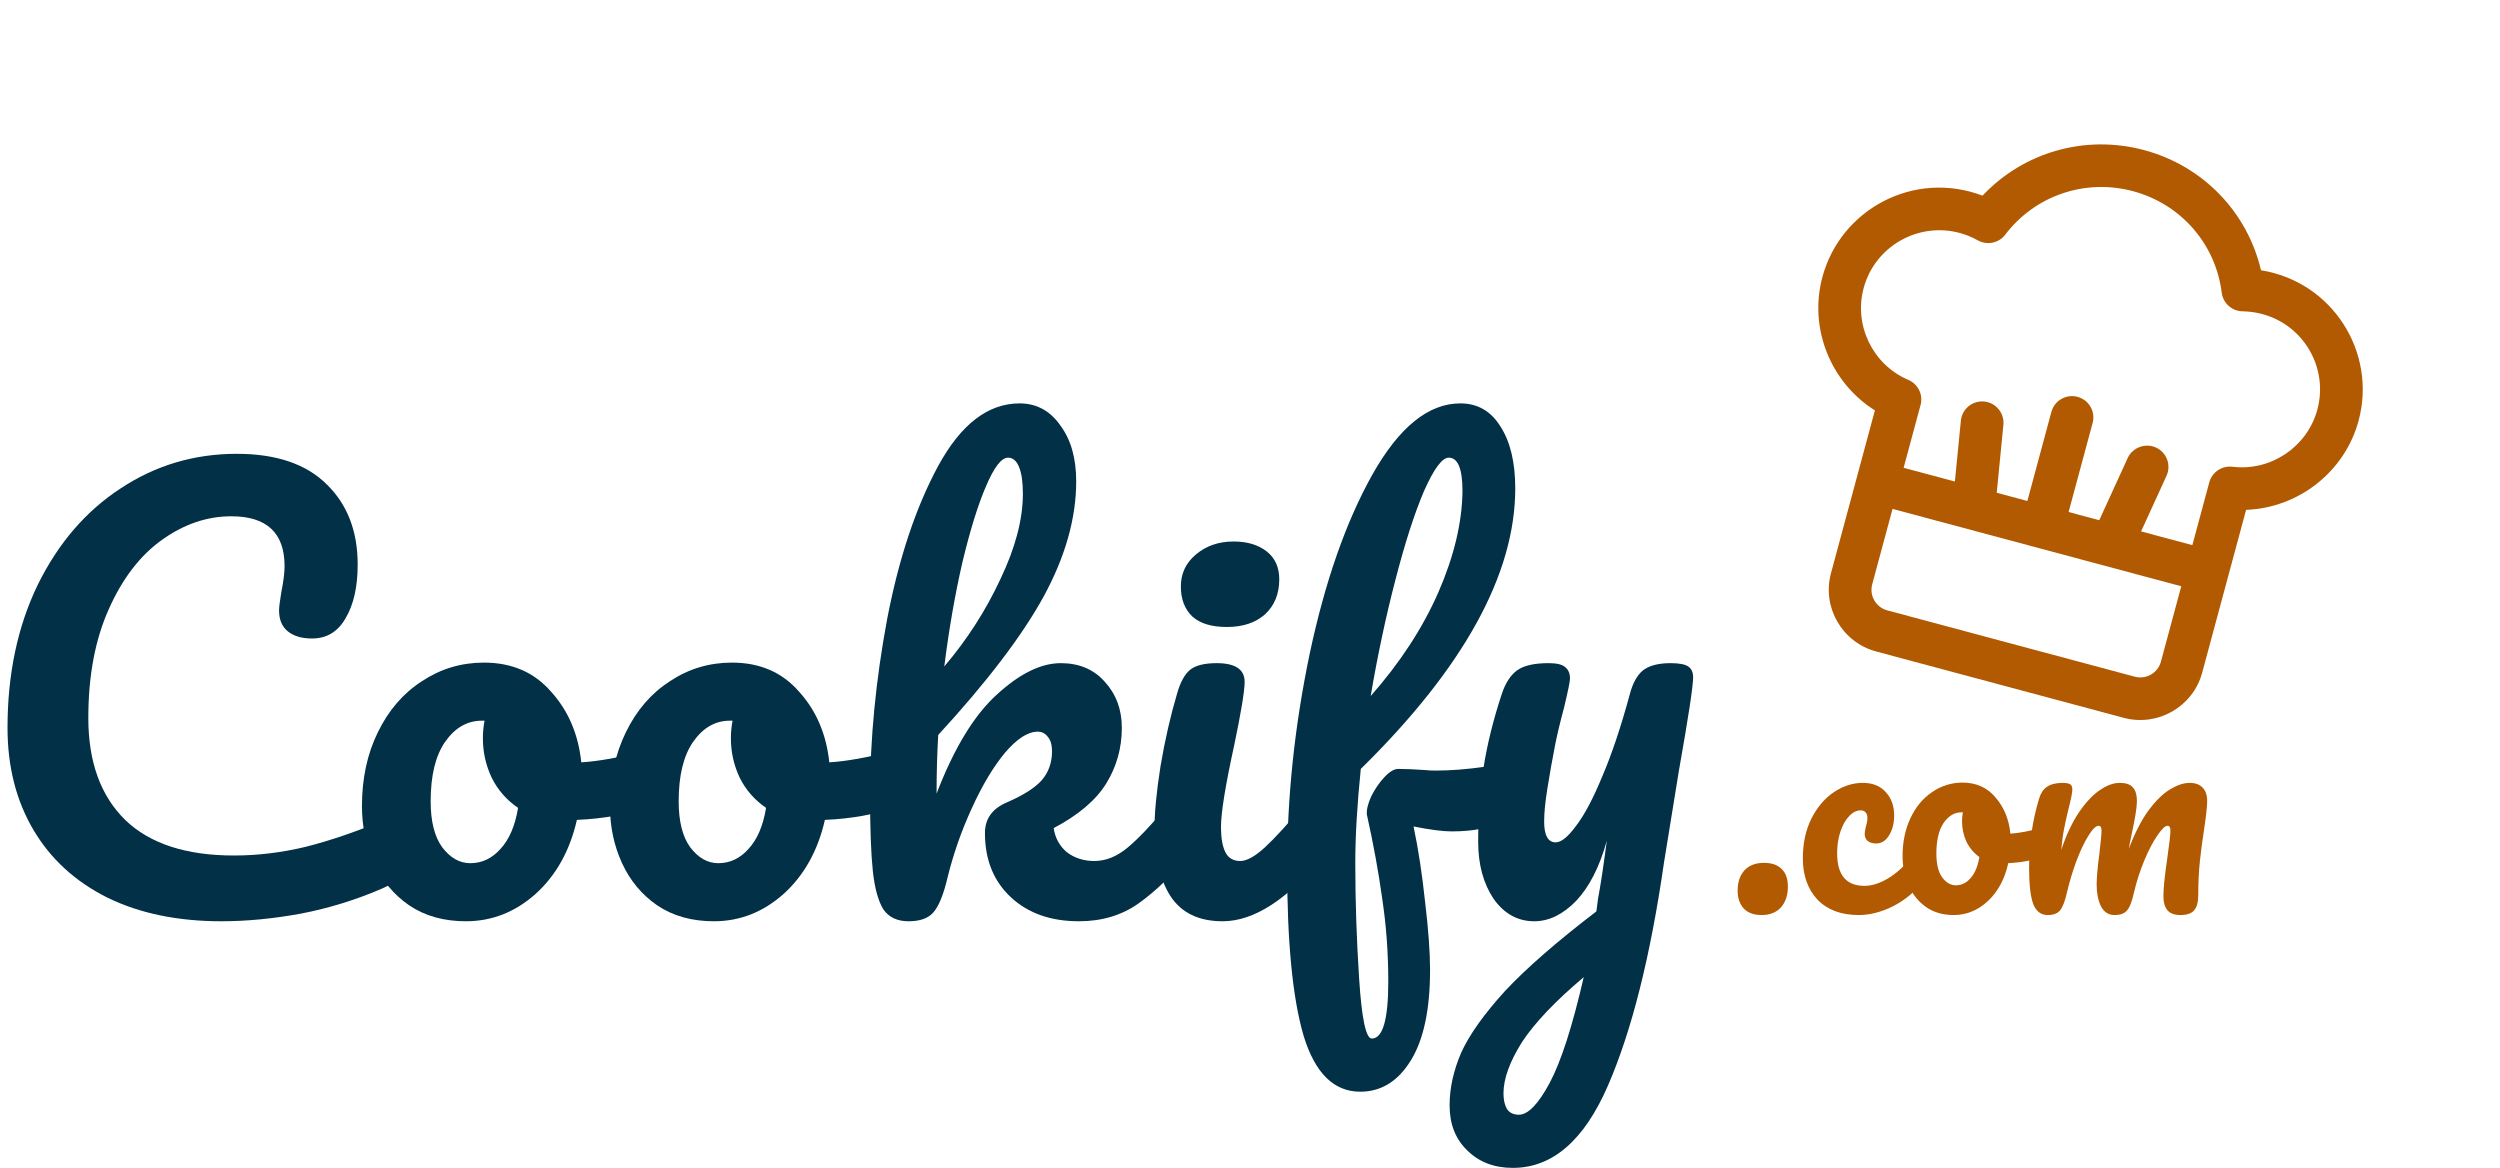
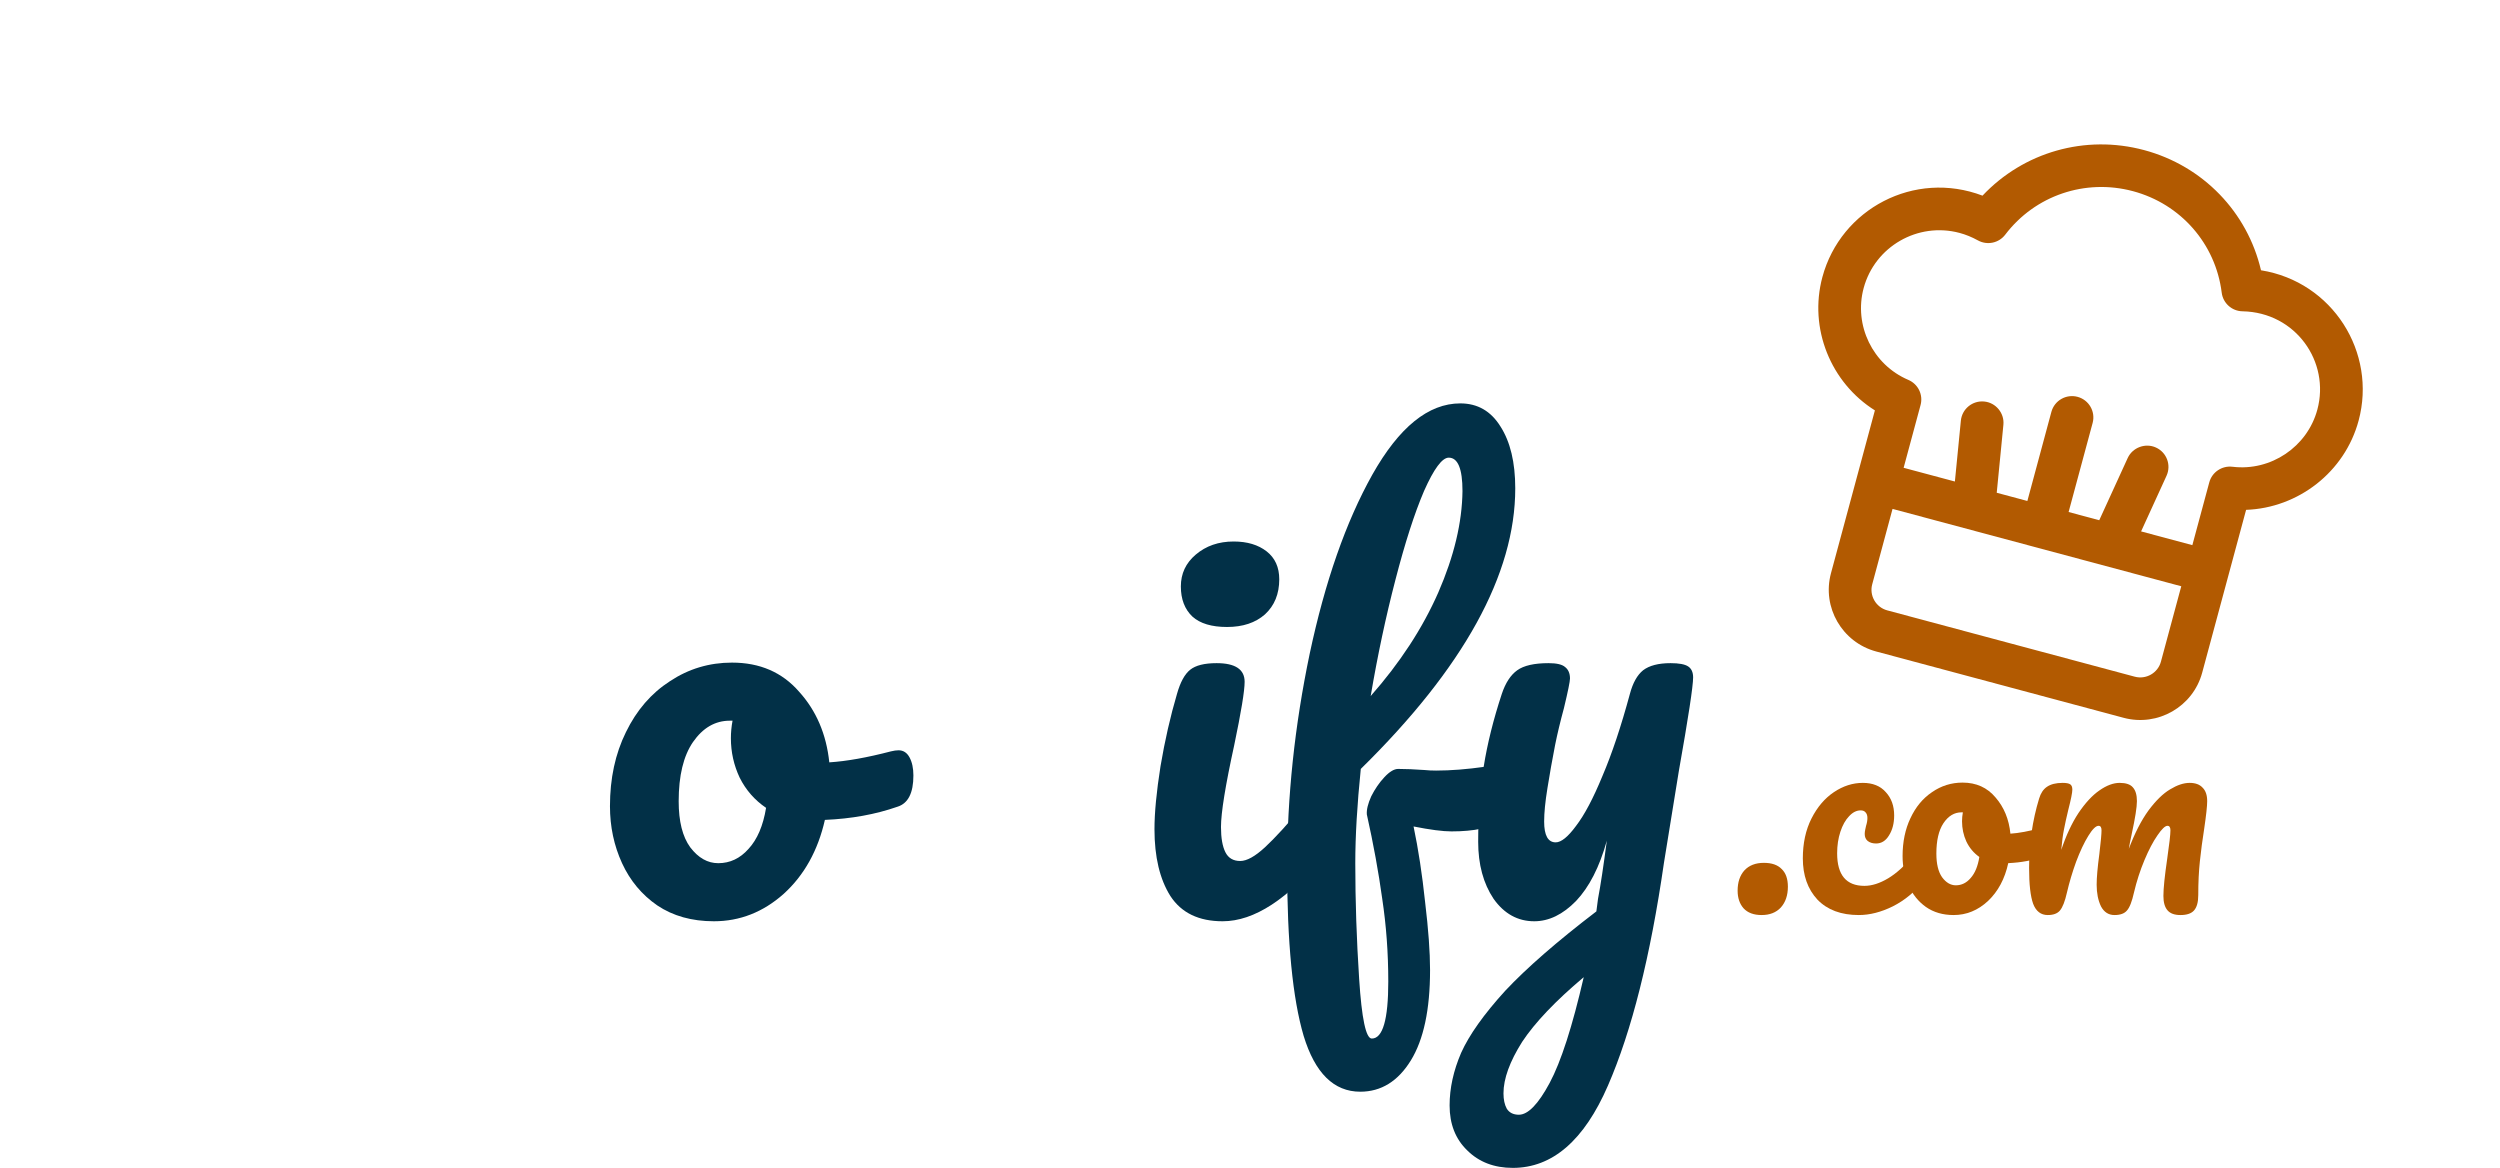
<svg xmlns="http://www.w3.org/2000/svg" width="137" height="64" viewBox="0 0 207 97" fill="none">
-   <path d="M18.064 76.517C14.442 76.517 11.292 75.865 8.613 74.56C5.935 73.225 3.88 71.344 2.45 68.916C1.019 66.489 0.304 63.667 0.304 60.45C0.304 55.99 1.141 52.03 2.815 48.57C4.52 45.111 6.818 42.441 9.709 40.559C12.601 38.648 15.812 37.692 19.343 37.692C22.63 37.692 25.126 38.542 26.83 40.241C28.535 41.91 29.387 44.125 29.387 46.886C29.387 48.737 29.052 50.224 28.382 51.347C27.743 52.47 26.815 53.031 25.597 53.031C24.745 53.031 24.076 52.834 23.588 52.439C23.102 52.045 22.858 51.468 22.858 50.71C22.858 50.437 22.919 49.936 23.041 49.208C23.223 48.297 23.315 47.569 23.315 47.023C23.315 44.261 21.838 42.881 18.886 42.881C16.877 42.881 14.96 43.533 13.133 44.838C11.307 46.143 9.831 48.07 8.705 50.619C7.578 53.137 7.015 56.141 7.015 59.631C7.015 63.272 8.035 66.094 10.074 68.097C12.114 70.069 15.127 71.055 19.114 71.055C21.093 71.055 23.086 70.813 25.095 70.327C27.134 69.811 29.387 69.038 31.852 68.006C32.309 67.824 32.689 67.733 32.994 67.733C33.481 67.733 33.846 67.915 34.089 68.279C34.333 68.643 34.455 69.114 34.455 69.69C34.455 71.541 33.45 72.906 31.441 73.787C29.28 74.727 27.028 75.425 24.684 75.88C22.371 76.305 20.164 76.517 18.064 76.517Z" fill="#023047" />
-   <path d="M53.712 62.316C54.107 62.316 54.412 62.514 54.625 62.908C54.838 63.303 54.944 63.803 54.944 64.41C54.944 65.867 54.503 66.731 53.62 67.004C51.794 67.642 49.785 68.006 47.594 68.097C47.015 70.646 45.874 72.694 44.169 74.242C42.465 75.759 40.532 76.517 38.371 76.517C36.545 76.517 34.977 76.078 33.669 75.198C32.39 74.317 31.416 73.149 30.747 71.693C30.077 70.236 29.742 68.658 29.742 66.959C29.742 64.653 30.183 62.605 31.066 60.814C31.949 58.994 33.166 57.583 34.719 56.581C36.271 55.55 37.991 55.034 39.878 55.034C42.191 55.034 44.048 55.838 45.448 57.446C46.878 59.024 47.715 60.981 47.959 63.318C49.389 63.227 51.094 62.923 53.072 62.407C53.316 62.347 53.529 62.316 53.712 62.316ZM38.736 71.693C39.71 71.693 40.547 71.298 41.247 70.509C41.978 69.72 42.465 68.582 42.708 67.096C41.765 66.458 41.034 65.624 40.517 64.592C40.03 63.56 39.786 62.468 39.786 61.315C39.786 60.83 39.832 60.344 39.923 59.858H39.695C38.478 59.858 37.458 60.45 36.636 61.634C35.845 62.787 35.449 64.425 35.449 66.549C35.449 68.218 35.769 69.493 36.408 70.373C37.078 71.253 37.854 71.693 38.736 71.693Z" fill="#023047" />
  <path d="M74.31 62.316C74.706 62.316 75.01 62.514 75.223 62.908C75.436 63.303 75.543 63.803 75.543 64.41C75.543 65.867 75.102 66.731 74.219 67.004C72.393 67.642 70.384 68.006 68.192 68.097C67.614 70.646 66.473 72.694 64.768 74.242C63.064 75.759 61.131 76.517 58.97 76.517C57.144 76.517 55.576 76.078 54.267 75.198C52.989 74.317 52.015 73.149 51.345 71.693C50.676 70.236 50.341 68.658 50.341 66.959C50.341 64.653 50.782 62.605 51.665 60.814C52.548 58.994 53.765 57.583 55.317 56.581C56.87 55.55 58.589 55.034 60.477 55.034C62.79 55.034 64.646 55.838 66.046 57.446C67.477 59.024 68.314 60.981 68.558 63.318C69.988 63.227 71.693 62.923 73.671 62.407C73.915 62.347 74.128 62.316 74.31 62.316ZM59.335 71.693C60.309 71.693 61.146 71.298 61.846 70.509C62.577 69.72 63.064 68.582 63.307 67.096C62.364 66.458 61.633 65.624 61.116 64.592C60.629 63.56 60.385 62.468 60.385 61.315C60.385 60.83 60.431 60.344 60.522 59.858H60.294C59.076 59.858 58.057 60.45 57.235 61.634C56.444 62.787 56.048 64.425 56.048 66.549C56.048 68.218 56.367 69.493 57.007 70.373C57.676 71.253 58.452 71.693 59.335 71.693Z" fill="#023047" />
-   <path d="M98.014 66.14C98.409 66.14 98.714 66.322 98.927 66.686C99.17 67.05 99.292 67.551 99.292 68.188C99.292 69.402 99.003 70.342 98.424 71.01C97.055 72.679 95.67 74.014 94.27 75.015C92.87 76.017 91.211 76.517 89.293 76.517C86.95 76.517 85.062 75.85 83.632 74.515C82.201 73.18 81.486 71.404 81.486 69.189C81.486 68.006 82.095 67.156 83.312 66.64C84.652 66.064 85.61 65.457 86.189 64.82C86.767 64.152 87.056 63.348 87.056 62.407C87.056 61.861 86.934 61.452 86.691 61.178C86.478 60.905 86.204 60.769 85.869 60.769C85.047 60.769 84.134 61.361 83.13 62.544C82.156 63.727 81.243 65.26 80.39 67.141C79.538 68.992 78.868 70.904 78.382 72.876C78.047 74.302 77.651 75.273 77.195 75.789C76.768 76.275 76.084 76.517 75.14 76.517C74.196 76.517 73.496 76.184 73.04 75.516C72.614 74.818 72.325 73.756 72.172 72.33C72.02 70.904 71.944 68.81 71.944 66.049C71.944 61.376 72.416 56.505 73.359 51.438C74.333 46.37 75.749 42.122 77.605 38.693C79.493 35.234 81.745 33.504 84.362 33.504C85.763 33.504 86.889 34.111 87.741 35.325C88.624 36.508 89.065 38.056 89.065 39.968C89.065 43.032 88.167 46.219 86.371 49.526C84.576 52.803 81.653 56.642 77.605 61.042C77.514 62.62 77.468 64.243 77.468 65.912C78.929 62.119 80.603 59.373 82.49 57.674C84.378 55.944 86.143 55.079 87.787 55.079C89.308 55.079 90.526 55.595 91.439 56.627C92.383 57.658 92.855 58.933 92.855 60.45C92.855 62.119 92.428 63.651 91.576 65.047C90.724 66.443 89.263 67.687 87.193 68.78C87.315 69.599 87.68 70.267 88.289 70.782C88.928 71.268 89.689 71.511 90.572 71.511C91.515 71.511 92.428 71.147 93.311 70.418C94.194 69.69 95.35 68.476 96.781 66.777C97.146 66.352 97.557 66.14 98.014 66.14ZM83.404 38.011C82.856 38.011 82.247 38.8 81.577 40.377C80.908 41.925 80.253 44.034 79.614 46.704C79.005 49.344 78.503 52.227 78.108 55.352C79.995 53.137 81.547 50.725 82.764 48.115C84.012 45.506 84.636 43.139 84.636 41.015C84.636 40.044 84.53 39.3 84.317 38.784C84.104 38.269 83.799 38.011 83.404 38.011Z" fill="#023047" />
  <path d="M101.593 52.075C100.314 52.075 99.356 51.787 98.716 51.21C98.077 50.603 97.757 49.769 97.757 48.707C97.757 47.645 98.168 46.765 98.99 46.067C99.843 45.339 100.893 44.975 102.14 44.975C103.267 44.975 104.18 45.248 104.88 45.794C105.58 46.34 105.93 47.114 105.93 48.115C105.93 49.329 105.534 50.3 104.743 51.028C103.952 51.726 102.901 52.075 101.593 52.075ZM101.227 76.517C99.249 76.517 97.803 75.82 96.89 74.424C96.007 73.028 95.566 71.177 95.566 68.871C95.566 67.505 95.733 65.76 96.068 63.636C96.433 61.482 96.89 59.479 97.438 57.628C97.712 56.657 98.077 55.989 98.534 55.625C98.99 55.261 99.721 55.079 100.725 55.079C102.277 55.079 103.054 55.595 103.054 56.627C103.054 57.385 102.764 59.145 102.186 61.907C101.456 65.245 101.09 67.505 101.09 68.689C101.09 69.599 101.212 70.297 101.456 70.782C101.699 71.268 102.11 71.511 102.688 71.511C103.236 71.511 103.921 71.131 104.743 70.373C105.565 69.614 106.66 68.416 108.03 66.777C108.395 66.352 108.806 66.14 109.263 66.14C109.659 66.14 109.963 66.322 110.176 66.686C110.419 67.05 110.541 67.551 110.541 68.188C110.541 69.402 110.252 70.342 109.674 71.01C106.66 74.682 103.845 76.517 101.227 76.517Z" fill="#023047" />
  <path d="M124.618 63.545C125.47 63.545 125.897 64.183 125.897 65.457C125.897 67.854 124.01 69.053 120.235 69.053C119.505 69.053 118.455 68.916 117.085 68.643C117.481 70.525 117.8 72.618 118.044 74.924C118.318 77.2 118.455 79.082 118.455 80.569C118.455 83.846 117.922 86.349 116.857 88.079C115.791 89.808 114.391 90.673 112.656 90.673C110.465 90.673 108.897 89.126 107.954 86.031C107.041 82.935 106.584 78.262 106.584 72.011C106.584 66.185 107.208 60.283 108.456 54.305C109.734 48.297 111.469 43.336 113.661 39.422C115.883 35.477 118.318 33.504 120.966 33.504C122.396 33.504 123.507 34.142 124.299 35.416C125.12 36.691 125.531 38.405 125.531 40.559C125.531 47.69 121.255 55.459 112.702 63.864C112.398 66.838 112.245 69.447 112.245 71.693C112.245 74.818 112.352 78.019 112.565 81.297C112.778 84.604 113.128 86.258 113.615 86.258C114.528 86.258 114.985 84.68 114.985 81.524C114.985 79.157 114.817 76.867 114.483 74.651C114.178 72.436 113.752 70.1 113.204 67.642C113.174 67.247 113.296 66.747 113.569 66.14C113.874 65.533 114.239 65.002 114.665 64.547C115.091 64.091 115.472 63.864 115.807 63.864C116.415 63.864 117.146 63.894 117.998 63.955C118.272 63.985 118.592 64.001 118.957 64.001C120.174 64.001 121.529 63.894 123.02 63.682C123.264 63.651 123.523 63.621 123.796 63.591C124.07 63.56 124.344 63.545 124.618 63.545ZM120.007 38.011C119.459 38.011 118.774 38.936 117.952 40.787C117.161 42.638 116.37 45.096 115.578 48.161C114.787 51.195 114.102 54.412 113.524 57.81C115.959 55.049 117.831 52.181 119.14 49.208C120.448 46.203 121.118 43.397 121.148 40.787C121.148 38.936 120.768 38.011 120.007 38.011Z" fill="#023047" />
  <path d="M138.432 55.079C139.132 55.079 139.619 55.17 139.893 55.352C140.167 55.534 140.304 55.838 140.304 56.263C140.304 56.991 139.908 59.585 139.117 64.046C138.417 68.325 138.006 70.858 137.884 71.647C136.758 79.446 135.206 85.621 133.227 90.172C131.249 94.724 128.616 97 125.329 97C123.776 97 122.513 96.514 121.539 95.543C120.565 94.603 120.078 93.359 120.078 91.811C120.078 90.385 120.398 88.928 121.037 87.442C121.707 85.955 122.924 84.24 124.69 82.298C126.485 80.386 129.012 78.186 132.268 75.698L132.405 74.651C132.619 73.529 132.862 71.92 133.136 69.827C132.527 72.011 131.675 73.68 130.579 74.833C129.483 75.956 128.327 76.517 127.109 76.517C125.74 76.517 124.613 75.895 123.731 74.651C122.879 73.377 122.452 71.799 122.452 69.918C122.452 67.642 122.605 65.563 122.909 63.682C123.213 61.77 123.716 59.752 124.416 57.628C124.72 56.718 125.146 56.065 125.694 55.671C126.242 55.276 127.109 55.079 128.296 55.079C128.966 55.079 129.423 55.185 129.666 55.398C129.94 55.61 130.077 55.929 130.077 56.354C130.077 56.596 129.91 57.416 129.575 58.812C129.27 59.934 129.027 60.951 128.844 61.861C128.601 63.105 128.388 64.304 128.205 65.457C128.022 66.58 127.931 67.505 127.931 68.234C127.931 69.387 128.251 69.963 128.89 69.963C129.346 69.963 129.91 69.508 130.579 68.598C131.279 67.687 132.01 66.307 132.771 64.456C133.562 62.605 134.323 60.329 135.054 57.628C135.297 56.718 135.662 56.065 136.149 55.671C136.667 55.276 137.428 55.079 138.432 55.079ZM125.831 92.585C126.592 92.585 127.444 91.705 128.388 89.945C129.331 88.185 130.275 85.257 131.218 81.16C128.875 83.133 127.17 84.923 126.105 86.531C125.07 88.17 124.553 89.596 124.553 90.81C124.553 91.326 124.644 91.75 124.827 92.084C125.04 92.418 125.374 92.585 125.831 92.585Z" fill="#023047" />
  <g clip-path="url(#clip0_9_1562)">
    <path d="M187.47 22.448C186.34 17.619 182.657 13.778 177.761 12.466C172.865 11.154 167.747 12.634 164.34 16.25C158.687 14.101 152.569 17.344 151.042 23.007C149.89 27.281 151.738 31.787 155.401 34.085L151.753 47.611C150.991 50.437 152.678 53.352 155.51 54.111L176.064 59.619C178.896 60.377 181.822 58.698 182.584 55.873L186.232 42.346C190.557 42.189 194.423 39.216 195.576 34.94C197.103 29.277 193.422 23.403 187.47 22.448ZM176.985 56.203L156.431 50.696C155.488 50.443 154.924 49.472 155.179 48.529L156.867 42.268L180.847 48.693L179.158 54.955C178.904 55.897 177.928 56.456 176.985 56.203ZM185.103 38.767C184.226 38.661 183.404 39.212 183.174 40.064L181.768 45.278L177.511 44.137L179.625 39.513C180.029 38.623 179.638 37.576 178.746 37.171C177.879 36.77 176.803 37.158 176.397 38.045L174.035 43.208L171.49 42.526L173.486 35.127C173.74 34.184 173.179 33.214 172.234 32.96C171.288 32.707 170.315 33.266 170.06 34.209L168.065 41.609L165.521 40.927L166.074 35.279C166.169 34.309 165.44 33.437 164.481 33.349C163.506 33.253 162.638 33.965 162.542 34.936L162.045 39.993L157.788 38.853L159.195 33.639C159.424 32.787 158.993 31.9 158.178 31.552C155.227 30.298 153.633 27.019 154.468 23.925C155.399 20.471 158.972 18.418 162.437 19.346C162.949 19.483 163.458 19.691 163.955 19.965C164.728 20.395 165.699 20.189 166.229 19.488C168.705 16.233 172.871 14.816 176.84 15.879C180.81 16.943 183.699 20.249 184.206 24.305C184.314 25.177 185.048 25.842 185.934 25.855C190.362 25.943 193.221 30.061 192.15 34.022C191.316 37.116 188.285 39.156 185.103 38.767Z" fill="#B25A01" />
  </g>
  <path d="M145.998 76C145.339 76 144.838 75.814 144.494 75.441C144.165 75.068 144 74.578 144 73.972C144 73.273 144.187 72.714 144.561 72.294C144.95 71.875 145.489 71.665 146.177 71.665C146.835 71.665 147.329 71.836 147.658 72.178C148.003 72.504 148.175 72.994 148.175 73.646C148.175 74.361 147.98 74.936 147.591 75.371C147.202 75.79 146.671 76 145.998 76Z" fill="#B25A01" />
  <path d="M154.062 76C152.595 76 151.451 75.573 150.628 74.718C149.82 73.848 149.416 72.706 149.416 71.292C149.416 70.034 149.655 68.931 150.134 67.983C150.613 67.035 151.234 66.305 151.997 65.792C152.76 65.28 153.561 65.023 154.399 65.023C155.221 65.023 155.857 65.28 156.306 65.792C156.77 66.29 157.002 66.934 157.002 67.727C157.002 68.379 156.86 68.931 156.576 69.381C156.306 69.832 155.947 70.057 155.498 70.057C155.214 70.057 154.982 69.987 154.803 69.847C154.638 69.708 154.556 69.513 154.556 69.265C154.556 69.156 154.571 69.032 154.601 68.892C154.63 68.752 154.653 68.651 154.668 68.589C154.743 68.356 154.78 68.138 154.78 67.936C154.78 67.734 154.728 67.579 154.623 67.47C154.533 67.362 154.399 67.307 154.219 67.307C153.875 67.307 153.553 67.47 153.254 67.797C152.955 68.107 152.715 68.535 152.536 69.078C152.356 69.622 152.266 70.22 152.266 70.873C152.266 72.675 153.022 73.576 154.533 73.576C155.147 73.576 155.805 73.367 156.508 72.947C157.226 72.512 157.93 71.867 158.618 71.013C158.798 70.795 159 70.686 159.224 70.686C159.419 70.686 159.568 70.78 159.673 70.966C159.793 71.153 159.852 71.409 159.852 71.735C159.852 72.326 159.71 72.807 159.426 73.18C158.723 74.081 157.877 74.78 156.89 75.278C155.917 75.759 154.975 76 154.062 76Z" fill="#B25A01" />
  <path d="M169.485 68.729C169.679 68.729 169.829 68.83 169.934 69.032C170.038 69.234 170.091 69.49 170.091 69.801C170.091 70.547 169.874 70.989 169.44 71.129C168.542 71.456 167.555 71.642 166.477 71.689C166.193 72.994 165.632 74.042 164.794 74.835C163.956 75.612 163.006 76 161.943 76C161.046 76 160.275 75.775 159.632 75.324C159.003 74.874 158.524 74.275 158.195 73.53C157.866 72.784 157.701 71.976 157.701 71.106C157.701 69.925 157.918 68.876 158.352 67.96C158.786 67.028 159.385 66.305 160.148 65.792C160.911 65.264 161.756 65 162.684 65C163.821 65 164.734 65.412 165.422 66.235C166.126 67.043 166.537 68.045 166.657 69.242C167.36 69.195 168.198 69.04 169.17 68.775C169.29 68.744 169.395 68.729 169.485 68.729ZM162.123 73.53C162.602 73.53 163.013 73.328 163.357 72.924C163.717 72.52 163.956 71.937 164.076 71.176C163.612 70.85 163.253 70.422 162.998 69.894C162.759 69.366 162.639 68.806 162.639 68.216C162.639 67.968 162.662 67.719 162.707 67.47H162.594C161.996 67.47 161.495 67.773 161.091 68.379C160.702 68.97 160.507 69.809 160.507 70.896C160.507 71.751 160.664 72.403 160.978 72.854C161.308 73.304 161.689 73.53 162.123 73.53Z" fill="#B25A01" />
  <path d="M169.758 76C169.189 76 168.785 75.689 168.546 75.068C168.321 74.446 168.209 73.452 168.209 72.085C168.209 70.065 168.486 68.146 169.04 66.328C169.174 65.878 169.391 65.552 169.691 65.35C170.005 65.132 170.439 65.023 170.992 65.023C171.292 65.023 171.501 65.062 171.621 65.14C171.74 65.218 171.8 65.365 171.8 65.583C171.8 65.831 171.688 66.391 171.464 67.261C171.314 67.882 171.194 68.426 171.105 68.892C171.015 69.343 170.94 69.91 170.88 70.593C171.284 69.381 171.763 68.356 172.317 67.517C172.885 66.678 173.461 66.056 174.045 65.653C174.643 65.233 175.204 65.023 175.728 65.023C176.252 65.023 176.618 65.148 176.828 65.396C177.052 65.645 177.164 66.025 177.164 66.538C177.164 67.035 177.022 67.936 176.738 69.242C176.618 69.801 176.536 70.22 176.491 70.5C176.985 69.195 177.531 68.131 178.13 67.307C178.743 66.484 179.342 65.901 179.925 65.559C180.509 65.202 181.047 65.023 181.541 65.023C182.02 65.023 182.379 65.155 182.618 65.419C182.873 65.668 183 66.041 183 66.538C183 66.942 182.918 67.703 182.753 68.822C182.603 69.77 182.484 70.671 182.394 71.525C182.304 72.364 182.259 73.304 182.259 74.345C182.259 74.936 182.14 75.363 181.9 75.627C181.676 75.876 181.302 76 180.778 76C180.284 76 179.925 75.868 179.701 75.604C179.476 75.34 179.364 74.944 179.364 74.415C179.364 73.794 179.469 72.768 179.678 71.339C179.858 70.096 179.948 69.304 179.948 68.962C179.948 68.713 179.865 68.589 179.701 68.589C179.506 68.589 179.229 68.853 178.87 69.381C178.511 69.894 178.152 70.578 177.793 71.432C177.434 72.287 177.142 73.188 176.918 74.136C176.753 74.881 176.559 75.379 176.334 75.627C176.125 75.876 175.78 76 175.302 76C174.808 76 174.434 75.759 174.179 75.278C173.94 74.78 173.82 74.182 173.82 73.483C173.82 72.893 173.895 72.038 174.045 70.919C174.164 69.925 174.224 69.273 174.224 68.962C174.224 68.713 174.142 68.589 173.977 68.589C173.753 68.589 173.469 68.869 173.125 69.428C172.78 69.987 172.444 70.702 172.115 71.572C171.8 72.442 171.546 73.297 171.351 74.136C171.187 74.866 170.992 75.363 170.768 75.627C170.558 75.876 170.222 76 169.758 76Z" fill="#B25A01" />
  <defs>
    <clipPath id="clip0_9_1562">
      <rect width="56.744" height="56.597" fill="white" transform="matrix(0.966 0.259 -0.26 0.966 151.737 0)" />
    </clipPath>
  </defs>
</svg>